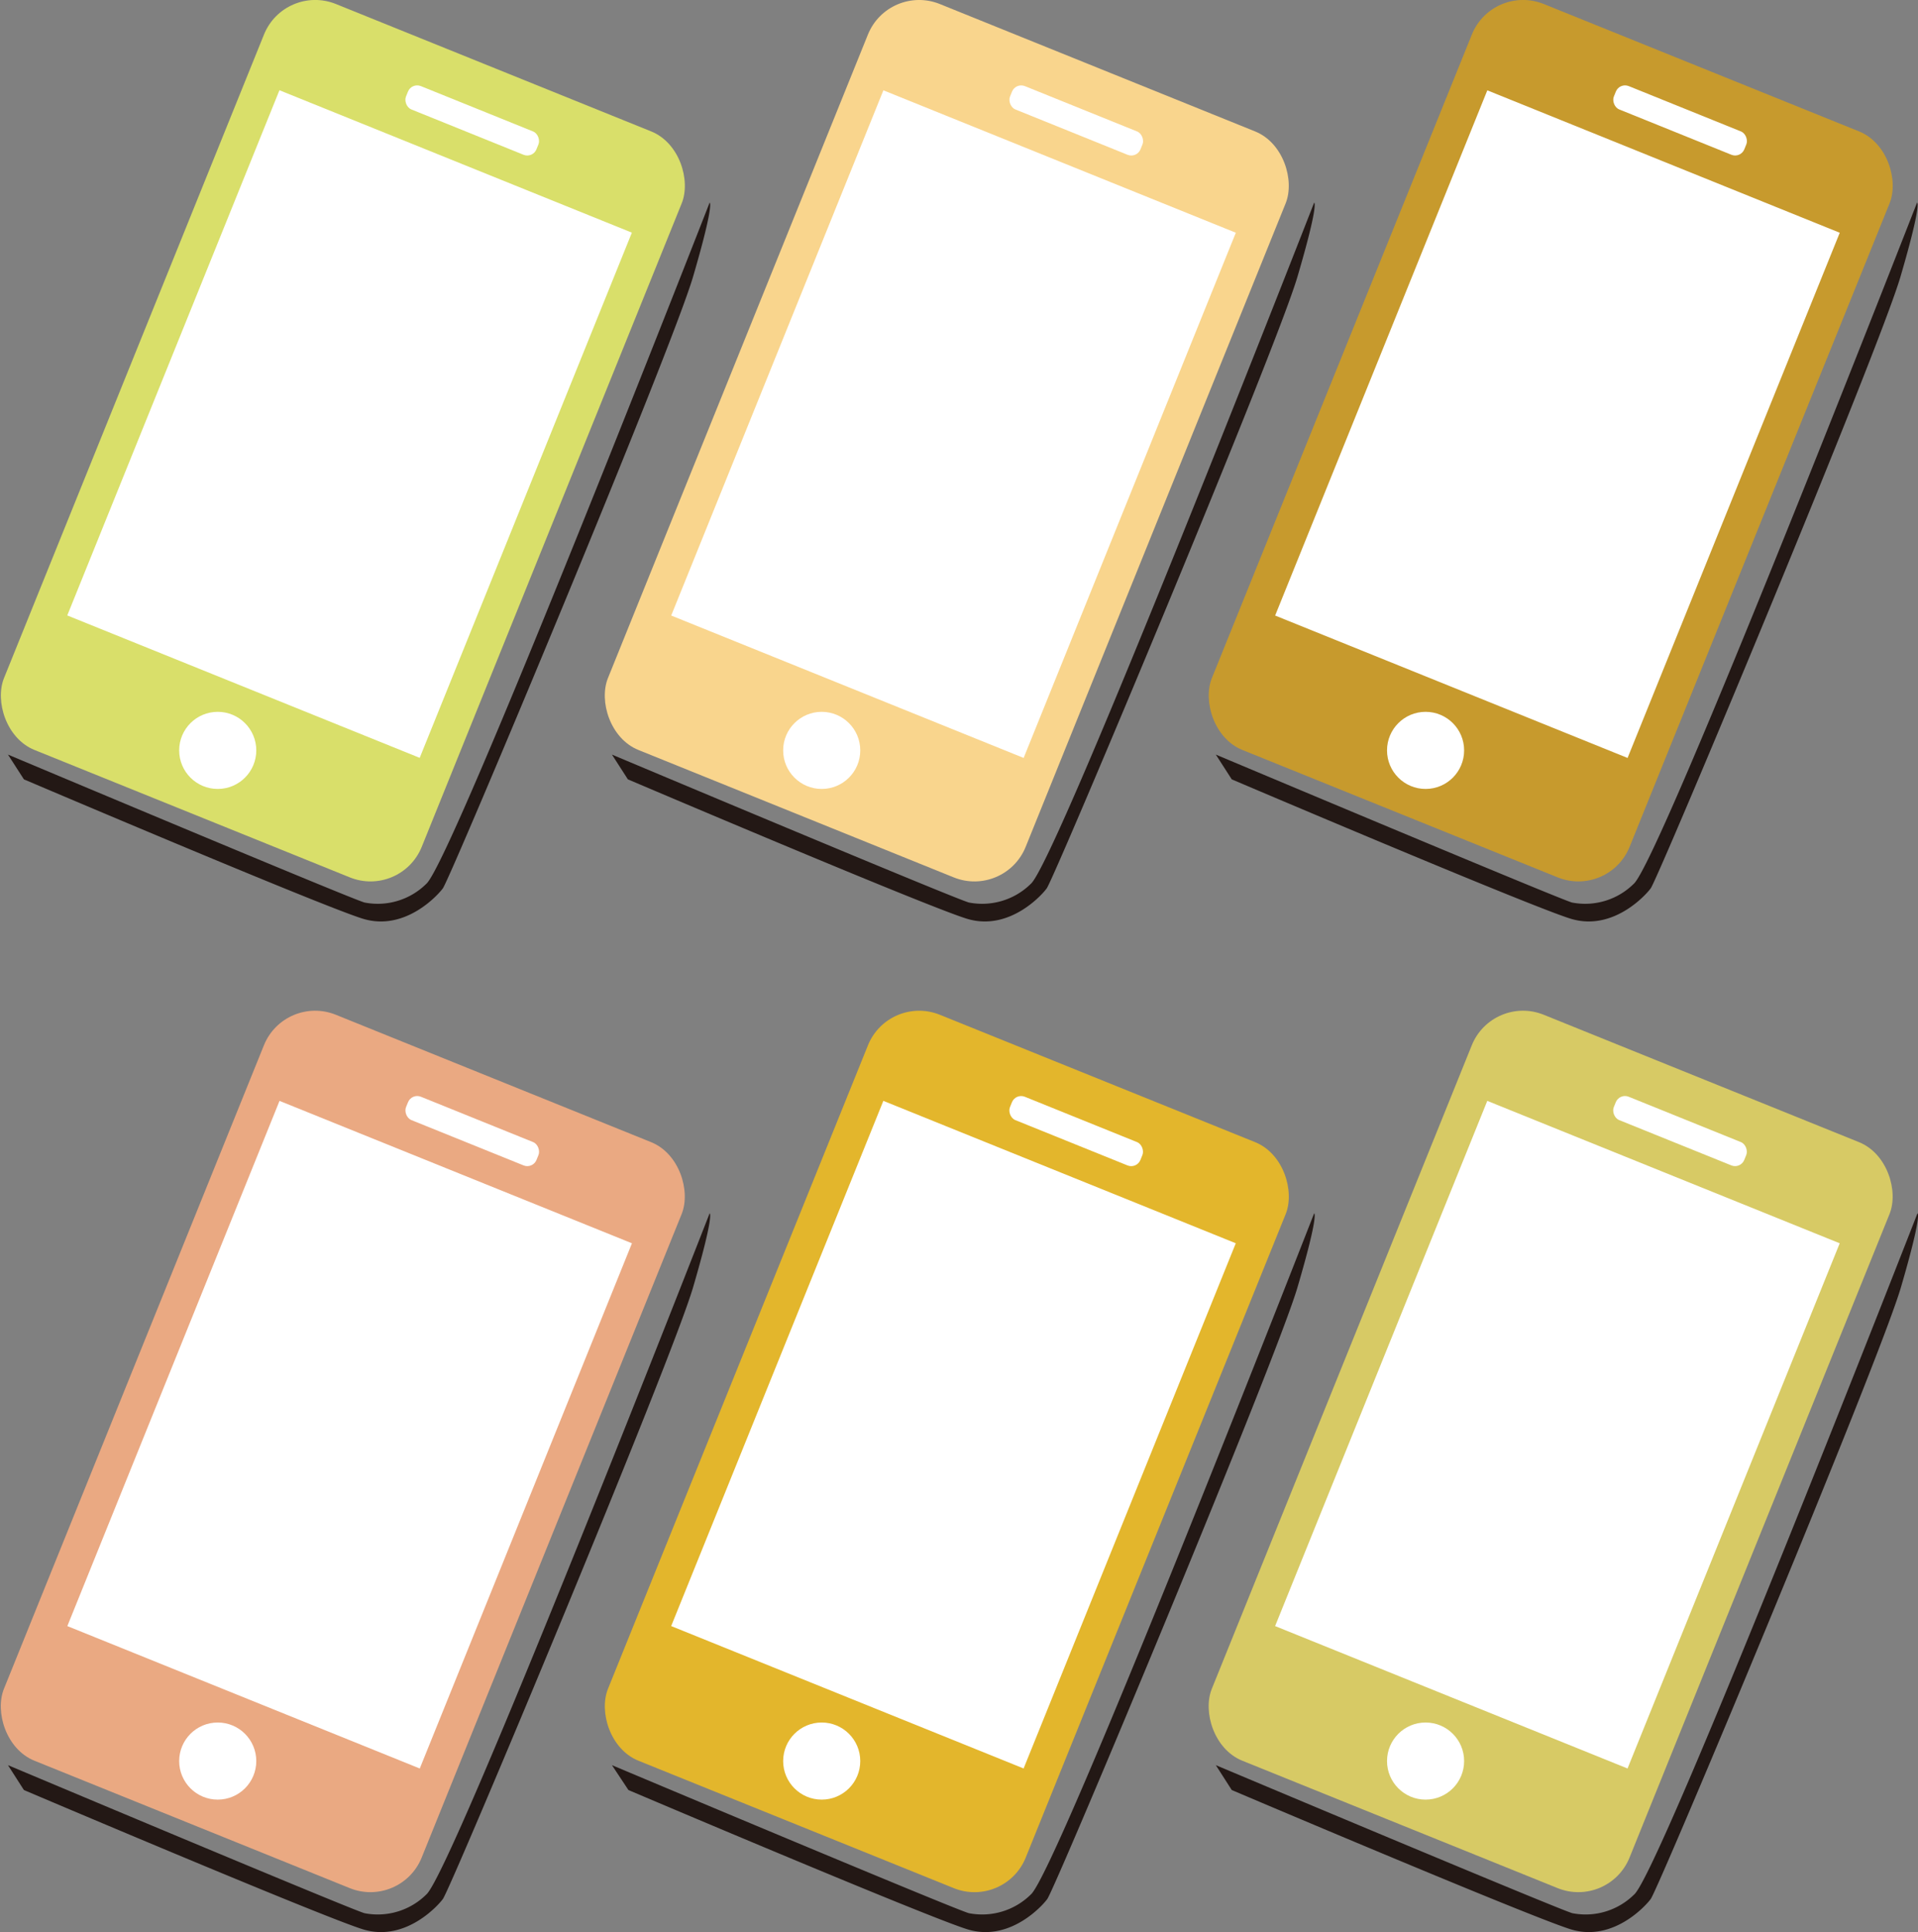
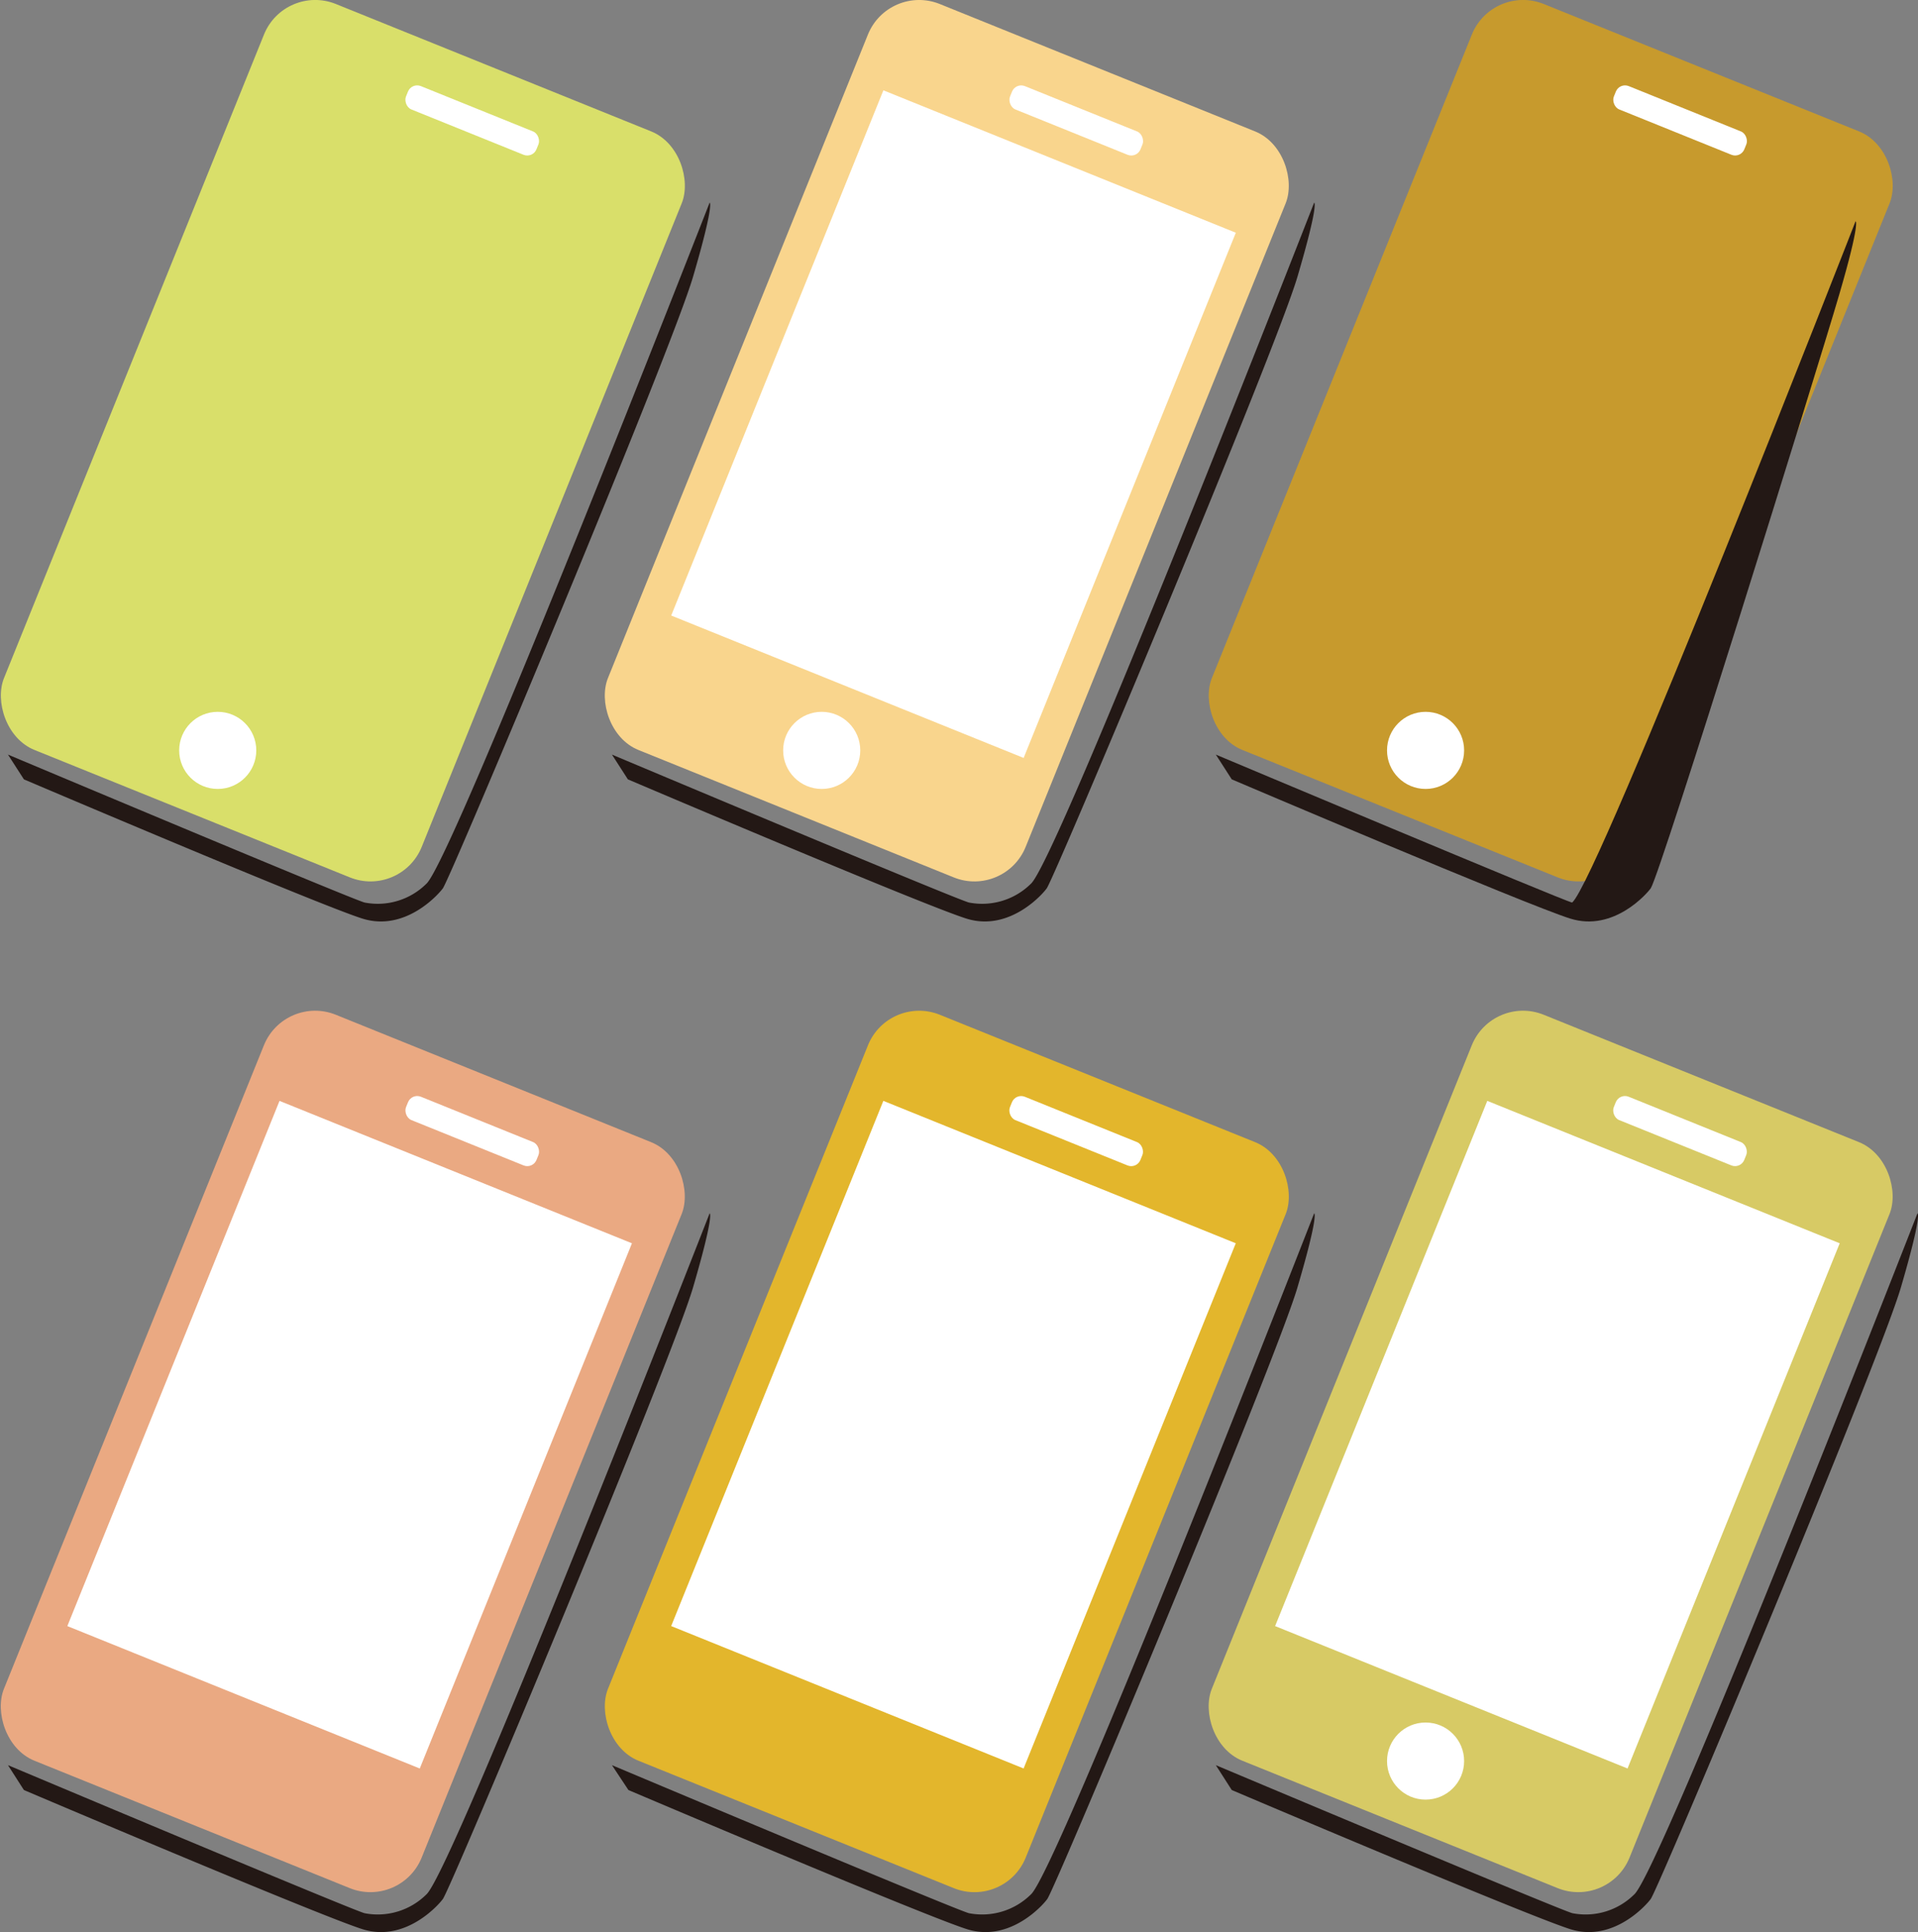
<svg xmlns="http://www.w3.org/2000/svg" viewBox="0 0 178.12 179.41">
  <rect x="0" y="0" width="178.12" height="179.41" fill="#808080" stroke="none" />
  <defs>
    <style>.cls-1{fill:#d9df6a;}.cls-2{fill:#fff;}.cls-3{fill:#231815;}.cls-4{fill:#f9d58d;}.cls-5{fill:#c79a2d;}.cls-6{fill:#eaa982;}.cls-7{fill:#e3b62c;}.cls-8{fill:#d7ca65;}</style>
  </defs>
  <g id="レイヤー_2" data-name="レイヤー 2">
    <g id="レイヤー_1-2" data-name="レイヤー 1">
      <rect class="cls-1" x="10.92" y="3.57" width="41.84" height="74.71" rx="5.13" transform="translate(17.65 -8.95) rotate(22)" />
-       <rect class="cls-2" x="14.82" y="13.08" width="35.3" height="52.6" transform="translate(17.11 -9.3) rotate(22)" />
      <circle class="cls-2" cx="20.22" cy="69.68" r="3.58" />
      <rect class="cls-2" x="37.32" y="10.01" width="13.07" height="2.34" rx="0.92" transform="translate(7.38 -15.61) rotate(22)" />
      <path class="cls-3" d="M.74,70.07S33.17,83.71,33.87,83.81a6.41,6.41,0,0,0,5.71-1.73C42,80.05,65.9,18.82,65.9,18.82s.49-.06-1.53,6.85S42.07,81,41.14,82.47c-.28.42-3.42,4.1-7.48,2.83S2.22,72.37,2.22,72.37Z" />
      <rect class="cls-4" x="67.01" y="3.57" width="41.84" height="74.71" rx="5.13" transform="translate(21.73 -29.96) rotate(22)" />
      <rect class="cls-2" x="70.9" y="13.08" width="35.3" height="52.6" transform="translate(21.2 -30.3) rotate(22)" />
      <circle class="cls-2" cx="76.31" cy="69.68" r="3.58" />
      <rect class="cls-2" x="93.41" y="10.01" width="13.07" height="2.34" rx="0.92" transform="translate(11.47 -36.62) rotate(22)" />
      <path class="cls-3" d="M56.83,70.07S89.26,83.71,90,83.81a6.43,6.43,0,0,0,5.72-1.73c2.42-2,26.32-63.26,26.32-63.26s.49-.06-1.54,6.85S98.15,81,97.22,82.47c-.27.42-3.41,4.1-7.47,2.83S58.31,72.37,58.31,72.37Z" />
      <rect class="cls-5" x="123.09" y="3.57" width="41.84" height="74.71" rx="5.13" transform="translate(25.82 -50.97) rotate(22)" />
-       <rect class="cls-2" x="126.99" y="13.08" width="35.3" height="52.6" transform="translate(25.28 -51.31) rotate(22)" />
      <circle class="cls-2" cx="132.39" cy="69.68" r="3.58" />
      <rect class="cls-2" x="149.49" y="10.01" width="13.07" height="2.34" rx="0.92" transform="translate(15.55 -57.63) rotate(22)" />
-       <path class="cls-3" d="M112.91,70.07S145.34,83.71,146,83.81a6.41,6.41,0,0,0,5.71-1.73c2.42-2,26.32-63.26,26.32-63.26s.49-.06-1.53,6.85S154.24,81,153.31,82.47c-.28.42-3.42,4.1-7.48,2.83s-31.44-12.93-31.44-12.93Z" />
+       <path class="cls-3" d="M112.91,70.07S145.34,83.71,146,83.81c2.42-2,26.32-63.26,26.32-63.26s.49-.06-1.53,6.85S154.24,81,153.31,82.47c-.28.42-3.42,4.1-7.48,2.83s-31.44-12.93-31.44-12.93Z" />
      <rect class="cls-6" x="10.92" y="97.42" width="41.84" height="74.71" rx="5.13" transform="translate(52.8 -2.11) rotate(22)" />
      <rect class="cls-2" x="14.82" y="106.92" width="35.3" height="52.6" transform="translate(52.27 -2.46) rotate(22)" />
-       <circle class="cls-2" cx="20.22" cy="163.53" r="3.58" />
      <rect class="cls-2" x="37.32" y="103.86" width="13.07" height="2.34" rx="0.92" transform="translate(42.54 -8.78) rotate(22)" />
      <path class="cls-3" d="M.74,163.91s32.43,13.65,33.13,13.75a6.41,6.41,0,0,0,5.71-1.73c2.42-2,26.32-63.26,26.32-63.26s.49-.06-1.53,6.85-22.3,55.37-23.23,56.8c-.28.42-3.42,4.1-7.48,2.82S2.22,166.22,2.22,166.22Z" />
      <rect class="cls-7" x="67.01" y="97.42" width="41.84" height="74.71" rx="5.13" transform="translate(56.89 -23.12) rotate(22)" />
      <rect class="cls-2" x="70.9" y="106.92" width="35.3" height="52.6" transform="translate(56.35 -23.47) rotate(22)" />
-       <circle class="cls-2" cx="76.31" cy="163.53" r="3.58" />
      <rect class="cls-2" x="93.41" y="103.86" width="13.07" height="2.34" rx="0.92" transform="translate(46.62 -29.79) rotate(22)" />
      <path class="cls-3" d="M56.83,163.91S89.26,177.56,90,177.66a6.43,6.43,0,0,0,5.72-1.73c2.42-2,26.32-63.26,26.32-63.26s.49-.06-1.54,6.85-22.3,55.37-23.23,56.8c-.27.42-3.41,4.1-7.47,2.82s-31.44-12.92-31.44-12.92Z" />
      <rect class="cls-8" x="123.09" y="97.42" width="41.84" height="74.71" rx="5.13" transform="translate(60.97 -44.13) rotate(22)" />
      <rect class="cls-2" x="126.99" y="106.92" width="35.3" height="52.6" transform="translate(60.43 -44.48) rotate(22)" />
      <circle class="cls-2" cx="132.39" cy="163.53" r="3.58" />
      <rect class="cls-2" x="149.49" y="103.86" width="13.07" height="2.34" rx="0.92" transform="translate(50.7 -50.8) rotate(22)" />
      <path class="cls-3" d="M112.91,163.91s32.43,13.65,33.13,13.75a6.41,6.41,0,0,0,5.71-1.73c2.42-2,26.32-63.26,26.32-63.26s.49-.06-1.53,6.85-22.3,55.37-23.23,56.8c-.28.42-3.42,4.1-7.48,2.82s-31.44-12.92-31.44-12.92Z" />
    </g>
  </g>
</svg>